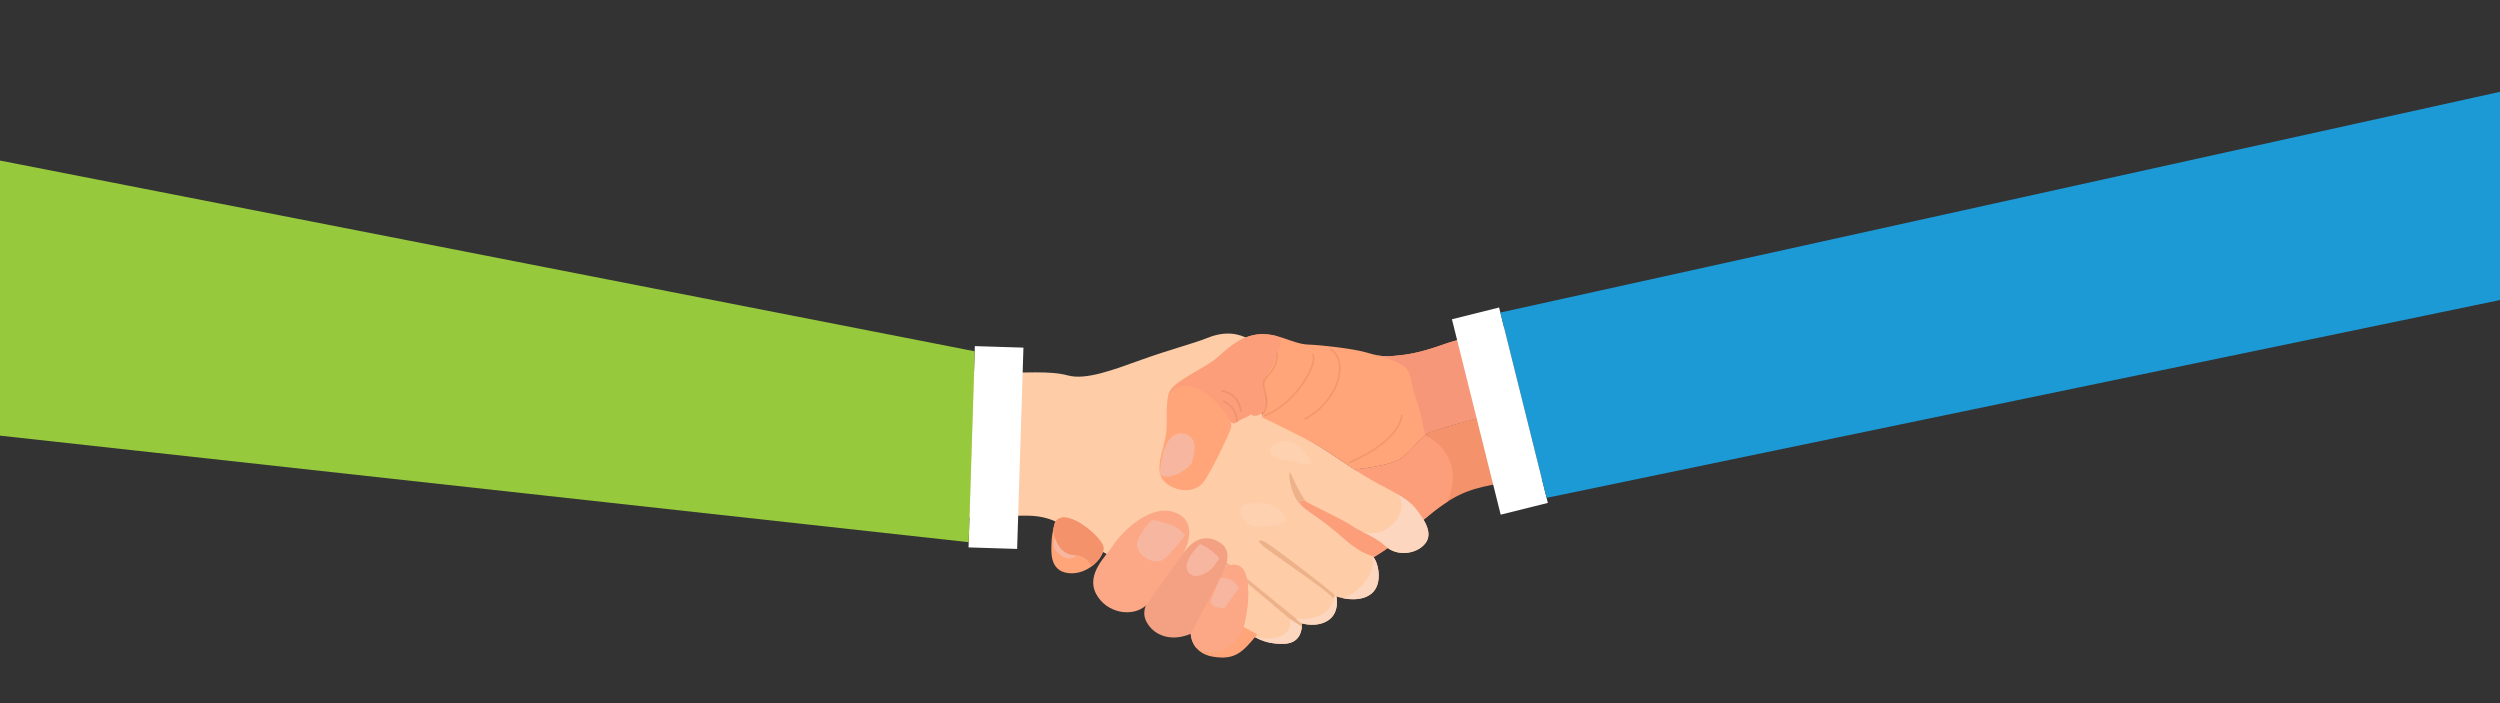
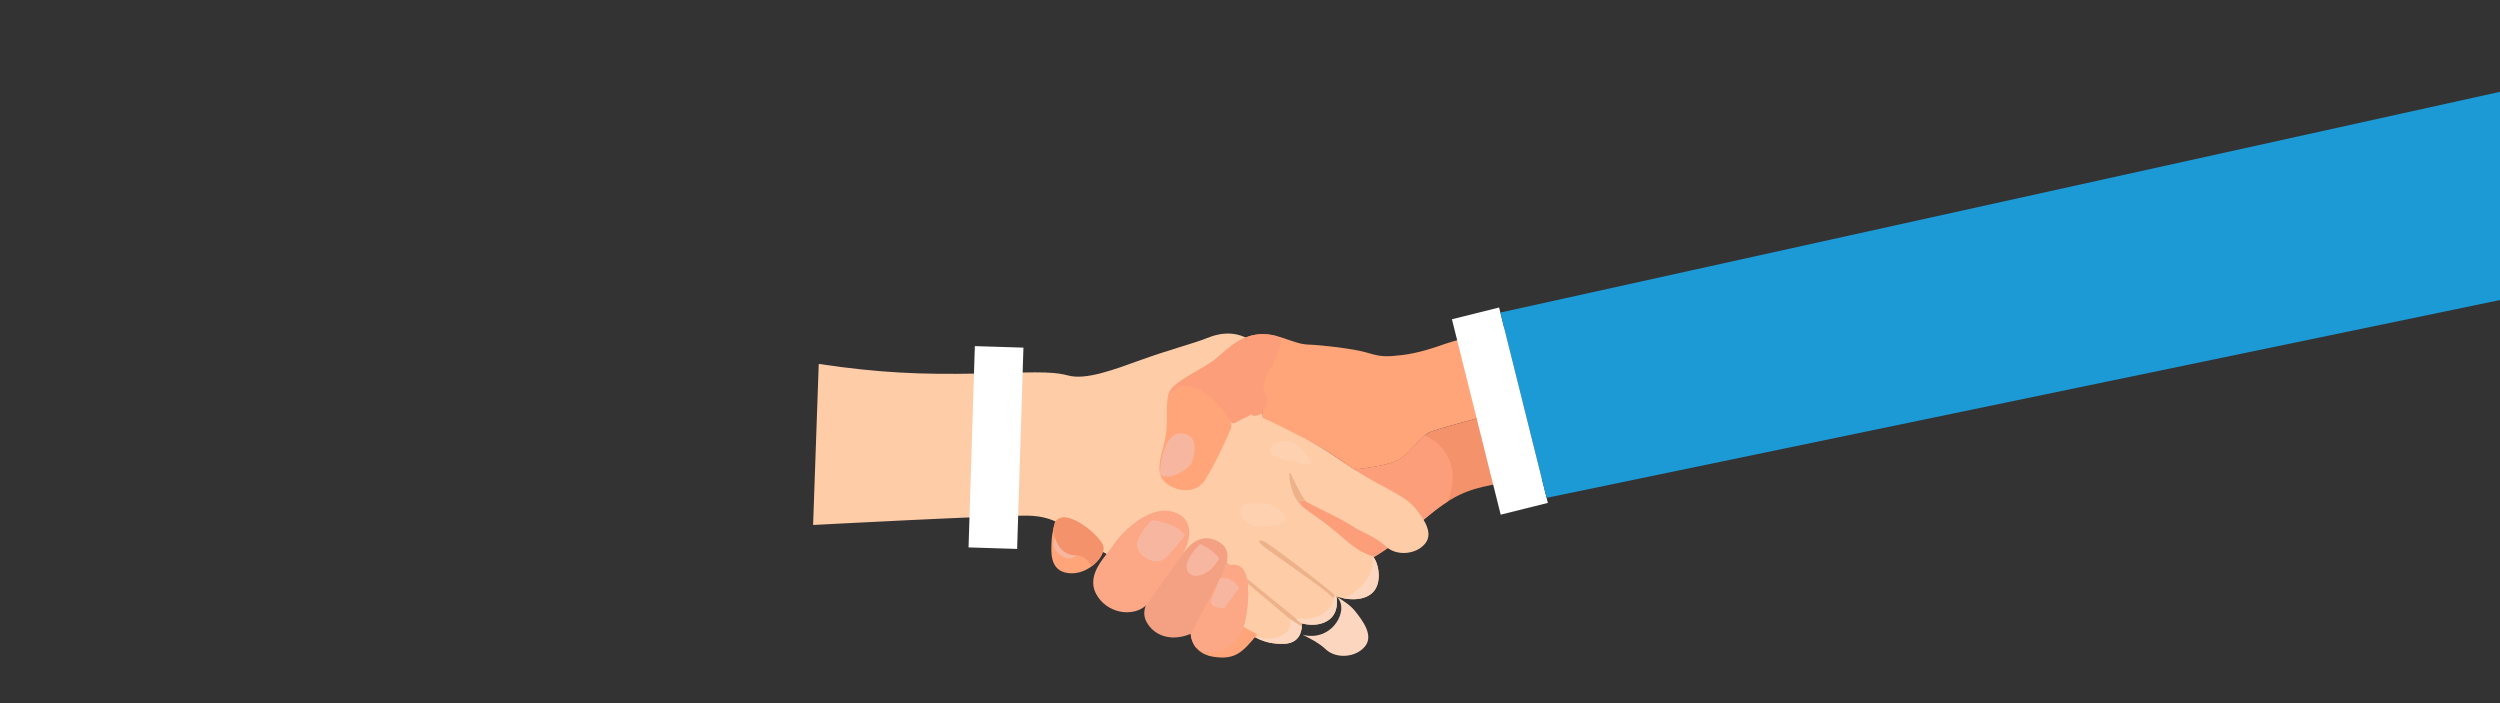
<svg xmlns="http://www.w3.org/2000/svg" viewBox="0 0 1440 405" fill="none">
  <rect x="0" y="0" width="1440" height="405" fill="#333333" stroke="none" />
  <path d="M822.722 249.346c-5.788 3.835-9.239 10.176-15.861 14.79-6.622 4.615-26.871 6.33-26.871 6.33s-14.96-11.02-26.861-17.089c-11.903-6.07-20.635-10.412-24.611-12.166-2.366-1.043-1.847-2.844-1.037-4.131-1.054 1.1-2.691 2.385-4.552 2.32-1.754-.061-2.296-.557-2.429-.997-.795 1.369-5.365 2.69-8.198 4.664-1.956 1.363-2.985.504-3.503-.428.346 1.175.668 2.919.136 4.349-.891 2.392-7.908 18.298-14.755 29.366-4.332 7.002-12.621 7.073-18.677 4.324-28.366 60.536 48.677 84.752 48.677 84.752s37.369-29.384 58.734-39.944c21.367-10.56 34.807-25.435 48.051-34.664 13.244-9.229 22.173-10.532 41.672-13.889 19.5-3.358 58.189-1.198 97.188-7.912l1.489-58.743c-9.746 2.407-143.017 35.372-148.592 39.068z" fill="#F4926C" />
  <path d="M821.053 250.902c-.083-.038-.179-.078-.265-.117-4.699 3.854-8.077 9.275-13.927 13.351-6.622 4.615-26.871 6.33-26.871 6.33s-14.96-11.02-26.861-17.09c-11.902-6.069-20.634-10.411-24.61-12.165-2.366-1.043-1.847-2.844-1.038-4.132-1.054 1.101-2.691 2.386-4.552 2.321-1.754-.061-2.296-.557-2.428-.997-.796 1.369-5.365 2.69-8.199 4.664-1.956 1.363-2.984.504-3.502-.428.345 1.175.667 2.919.135 4.349-.891 2.392-7.907 18.298-14.755 29.366-4.332 7.002-12.62 7.073-18.677 4.324-28.366 60.536 48.678 84.751 48.678 84.751s37.368-29.383 58.734-39.943c21.366-10.56 34.806-25.435 48.051-34.664a88.928 88.928 0 012.708-1.813c7.466-17.181.637-31.868-12.621-38.107z" fill="#FC9E7A" />
  <path d="M471.594 209.626c35.35 5.273 59.549 6.118 90.256 5.575 30.707-.543 42.862-1.734 53.264 1.052 10.401 2.786 25.952-3.132 42.31-9.021 16.357-5.889 30.211-9.443 37.583-12.417 7.372-2.972 18.777-5.805 30.511 5.104 11.732 10.908 24.159 25.072 24.159 25.072l-23.87 12.895s26.167 13.836 38.791 22.353c12.625 8.517 20.522 13.638 28.447 17.953 7.925 4.314 17.464 8.685 22.107 14.501 4.642 5.815 10.813 14.107 5.748 20.391-5.065 6.284-16.413 7.503-22.669 1.631s-15.044-8.601-19.771-11.996c-4.727-3.396-23.804-12.138-26.167-13.836-2.363-1.699-5.646-.197-1.726 3.17 3.92 3.366 12.625 8.516 22.022 16.92 9.398 8.405 14.182 10.187 17.379 11.106 3.198.919 7.531 15.607.046 21.807-7.485 6.199-20.25 1.715-20.25 1.715s2.11 8.957-4.511 13.572c-6.622 4.614-15.41 1.884-15.41 1.884s1.218 11.349-10.102 11.762c-11.32.412-17.633-3.846-23.138-8.077-5.506-4.23-79.281-42.34-91.099-50.829-11.818-8.489-18.073-14.36-32.592-14.867-14.52-.509-124.557 5.34-124.557 5.34l3.239-92.76z" fill="#FECCA7" />
  <path d="M770.073 346.26c-.057-1.59-.309-2.66-.309-2.66-9.397-8.404-37.731-29.584-40.901-31.31-3.17-1.725-7.203-1.866 2.25 4.925 9.454 6.791 29.169 20.401 33.867 24.603a266.96 266.96 0 005.093 4.442zM705.466 323.185c-3.949-2.561-4.784-1.783 4.643 5.815 6.772 5.459 28.116 23.519 39.593 33.252.245-1.545.175-2.769.149-3.101l-.398-.512c-8.648-6.763-40.039-32.894-43.987-35.454z" fill="#EDB28A" />
-   <path d="M790.455 320.326c2.077 9.925-7.084 20.582-16.796 24.266 4.369.835 11.479 1.329 16.353-2.708 7.111-5.888 3.558-19.427.443-21.558zM769.762 343.6l.1.033-.883-.725-.461.29c-.619 9.32-10.796 14.357-20.797 13.048l-1.047.656 3.166 2.154s8.788 2.729 15.41-1.884c6.623-4.615 4.512-13.572 4.512-13.572zM804.424 284.35c8.096 6.853-2.029 26.469-19.406 22.044 4.308 2.159 9.263 4.613 13.212 8.319 6.256 5.872 17.604 4.652 22.67-1.631 5.065-6.284-1.106-14.576-5.749-20.391-2.497-3.126-6.412-5.833-10.727-8.341z" fill="#FCD6BE" />
+   <path d="M790.455 320.326c2.077 9.925-7.084 20.582-16.796 24.266 4.369.835 11.479 1.329 16.353-2.708 7.111-5.888 3.558-19.427.443-21.558zM769.762 343.6l.1.033-.883-.725-.461.29c-.619 9.32-10.796 14.357-20.797 13.048l-1.047.656 3.166 2.154s8.788 2.729 15.41-1.884c6.623-4.615 4.512-13.572 4.512-13.572zc8.096 6.853-2.029 26.469-19.406 22.044 4.308 2.159 9.263 4.613 13.212 8.319 6.256 5.872 17.604 4.652 22.67-1.631 5.065-6.284-1.106-14.576-5.749-20.391-2.497-3.126-6.412-5.833-10.727-8.341z" fill="#FCD6BE" />
  <path d="M752.292 288.881c.048.034.112.076.173.115-4.935-6.044-8.187-15.403-9.29-16.585-1.557-1.67.176 13.639 6.147 18.337a.063.063 0 01.012.01c-1.777-2.426.924-3.338 2.958-1.877z" fill="#EDB28A" />
  <path d="M739.741 370.818c8.426-.307 9.905-6.672 10.11-9.906l-6.844-4.334c1.641 9.123-8.077 13.264-20.507 10.204 4.347 2.495 9.671 4.312 17.241 4.036z" fill="#FCD6BE" />
  <path d="M973.07 164.549s-124.121 27.566-140.479 33.455c-16.357 5.89-23.645 6.443-30.126 7.024-6.481.581-9.679-.338-16.076-2.176-6.397-1.839-24.085-4.072-32.958-4.382-8.873-.31-17.52-7.073-28.869-5.854-11.349 1.218-18.918 9.837-24.734 14.48-5.815 4.643-22.229 12.146-25.652 17.679-3.424 5.534-1.398 16.91-2.487 24.948-1.088 8.038-5.431 16.77-3.264 24.114 2.167 7.344 18.907 13.582 25.755 2.514 6.847-11.066 13.864-26.973 14.755-29.366.891-2.391-.61-5.674-.61-5.674s.666 4.061 3.977 1.753c3.31-2.306 9.013-3.722 8.263-5.364 0 0-.863 1.584 2.363 1.697 3.226.113 5.787-3.836 5.787-3.836s-4.174 3.892-.197 5.646c3.977 1.754 12.709 6.098 24.611 12.166 11.902 6.069 26.861 17.089 26.861 17.089s20.25-1.715 26.871-6.33c6.622-4.614 10.073-10.954 15.861-14.79 5.787-3.836 149.159-39.209 149.159-39.209l1.189-45.584zM724.18 365.429c-8.432 10.204-12.635 14.903-25.484 12.839-12.849-2.064-14.846-14.248-11.395-20.588 3.451-6.341 16.396-30.116 16.396-30.116s11.574-7.672 14.35 5.347-1.792 28.203-1.792 28.203l7.925 4.315z" fill="#FFA579" />
  <path d="M703.696 327.565L687.3 357.681c-2.233 4.102-2.18 10.648 1.613 15.318 13.186 7.647 24.583-2.29 27.341-11.885 0 0 4.569-15.184 1.793-28.203s-14.351-5.346-14.351-5.346z" fill="#FCA886" />
  <path d="M685.846 365.08c-10.259 4.305-19.047 1.576-23.69-4.24-4.643-5.815-2.889-9.792-1.969-12.99.919-3.198 21.236-29.948 25.409-33.839 4.175-3.892 10.711-6.087 17.802-.994 7.09 5.094 1.884 15.411.158 18.58-1.725 3.17-17.71 33.483-17.71 33.483z" fill="#F4A082" />
  <path d="M660.158 348.656c-7.513 7.006-22.782 4.858-28.841-6.661-6.059-11.517 6.435-22.388 9.858-27.922 3.424-5.533 20.232-24.328 35.388-18.953 15.157 5.375 5.331 23.045 5.331 23.045l-21.736 30.491z" fill="#FCA886" />
  <path d="M607.721 300.793c5.984-9.482 26.364 8.189 27.781 13.892 1.416 5.703-8.658 16.657-19.922 15.456-11.264-1.201-10.063-12.466-9.866-18.111.197-5.646 2.007-11.237 2.007-11.237z" fill="#FFA579" />
  <path d="M635.502 314.684c-1.416-5.703-21.796-23.374-27.781-13.892 0 0-.495 1.534-.995 3.797.272 7.062 4.583 14.903 11.639 15.149 5.749.201 7.399 1.773 10.453 6.455 4.642-3.432 7.481-8.301 6.684-11.509z" fill="#F4926C" />
  <path d="M728.298 235.953c3.395-4.727 1.06-7.231-.384-12.127-1.444-4.897 6.097-12.709 9.774-25.502.553-2.137-.723-4.347-2.867-4.874-3.204-.787-6.59-1.228-10.259-.833-11.349 1.218-18.918 9.837-24.734 14.48-5.815 4.643-22.229 12.146-25.652 17.679-.672 1.085-1.128 2.399-1.445 3.864 8.519-15.549 29.148.74 35.955 13.896l.188.364a6.486 6.486 0 00-.075-.263c.518.932 1.547 1.792 3.503.428 2.832-1.974 7.403-3.295 8.198-4.664.133.44.675.936 2.429.997 1.862.065 3.498-1.221 4.552-2.32-.029.045-.056.092-.084.138.293-.413.591-.833.901-1.263z" fill="#FC9E7A" />
-   <path d="M816.082 231.347c3.489 9.459 3.121 14.544 4.839 19.334a23.555 23.555 0 011.801-1.335c5.788-3.836 149.159-39.209 149.159-39.209l1.188-45.588s-124.12 27.566-140.478 33.455c-16.357 5.89-23.645 6.443-30.126 7.024-5.003.449-8.055.001-12.128-1.072v.001c27.256 7.253 19.105 9.392 25.745 27.39z" fill="#F79779" />
  <path d="M697.403 345.919c-.169 4.84 7.925 4.314 7.925 4.314l8.489-11.817s-3.085-4.146-6.284-5.065c-3.198-.919-4.84-.169-4.84-.169l-5.29 12.737zM698.389 317.687c-4.443-3.581-7.118-4.286-7.118-4.286s-10.852 10.12-7.017 15.907c3.836 5.788 12.935-.356 14.632-2.719l3.395-4.727s-.75-1.641-3.892-4.175zM674.698 302.323c-5.074-1.89-11.208-2.814-11.208-2.814s-9.211 9.37-8.601 15.044c.609 5.675 10.985 12.323 16.785 6.556 5.8-5.767 10.894-12.858 10.894-12.858s-3.088-4.145-7.87-5.928zM618.366 319.739c-5.354-.187-9.123-4.747-10.75-10.021-.906 2.531-1.199 5.239.349 7.235 3.199 4.123 9.216 6.678 11.812 2.876a24.93 24.93 0 00-1.411-.09zM668.034 273.421c7.925 4.315 17.971-5.833 17.971-5.833s7.044-16.714-5.027-17.943c-12.071-1.229-12.944 23.776-12.944 23.776z" fill="#F7B69F" />
  <g opacity=".42" stroke="#AF6038" stroke-linecap="round">
-     <path opacity=".44" d="M728.583 239.367c16.959-6.347 30.671-29.269 27.644-35.023M735.863 203.632c-1.068 13.681-9.906 12.565-7.742 19.903 2.165 7.338 1.984 11.733-.943 15.079M807.459 239.217c-2.175 16.063-30.265 27.249-30.265 27.249M704.854 231.195c7.947 3.506 7.666 11.565 7.666 11.565M703.856 225.109c10.422 1.978 10.89 11.677 10.89 11.677M766.444 201.234c10.653 6.259 5.001 29.463-14.736 40.071" />
-   </g>
+     </g>
  <path opacity=".39" d="M738.926 295.626c4.759 5.702-2.502 7.435-13.592 7.699-11.089.264-14.064-12.369-6.804-13.149 11.34-1.218 16.145.357 20.396 5.45zM753.4 267.345c3.883.787 1.415-3.209-4.867-9.947-6.283-6.737-16.971-1.959-16.993 1.362-.047 6.853 10.487 5.607 14.46 7.359 3.973 1.754 7.4 1.226 7.4 1.226z" fill="#FFD9C0" />
  <path d="M863.477 177.119l-27.166 6.779 28.082 112.548 27.166-6.779-28.082-112.548z" fill="#fff" />
  <path d="M1444.5 171.888L890.841 286.759 864.21 180.031l584.52-129.069-4.23 120.926z" fill="#1C9AD6" />
  <path d="M557.88 315.304l27.986.877 3.631-115.944-27.986-.876-3.631 115.943z" fill="#fff" />
-   <path d="M-6.563 91.198l567.989 111.16-3.446 109.946-570.075-62.703 5.532-158.403z" fill="#97C93D" />
</svg>